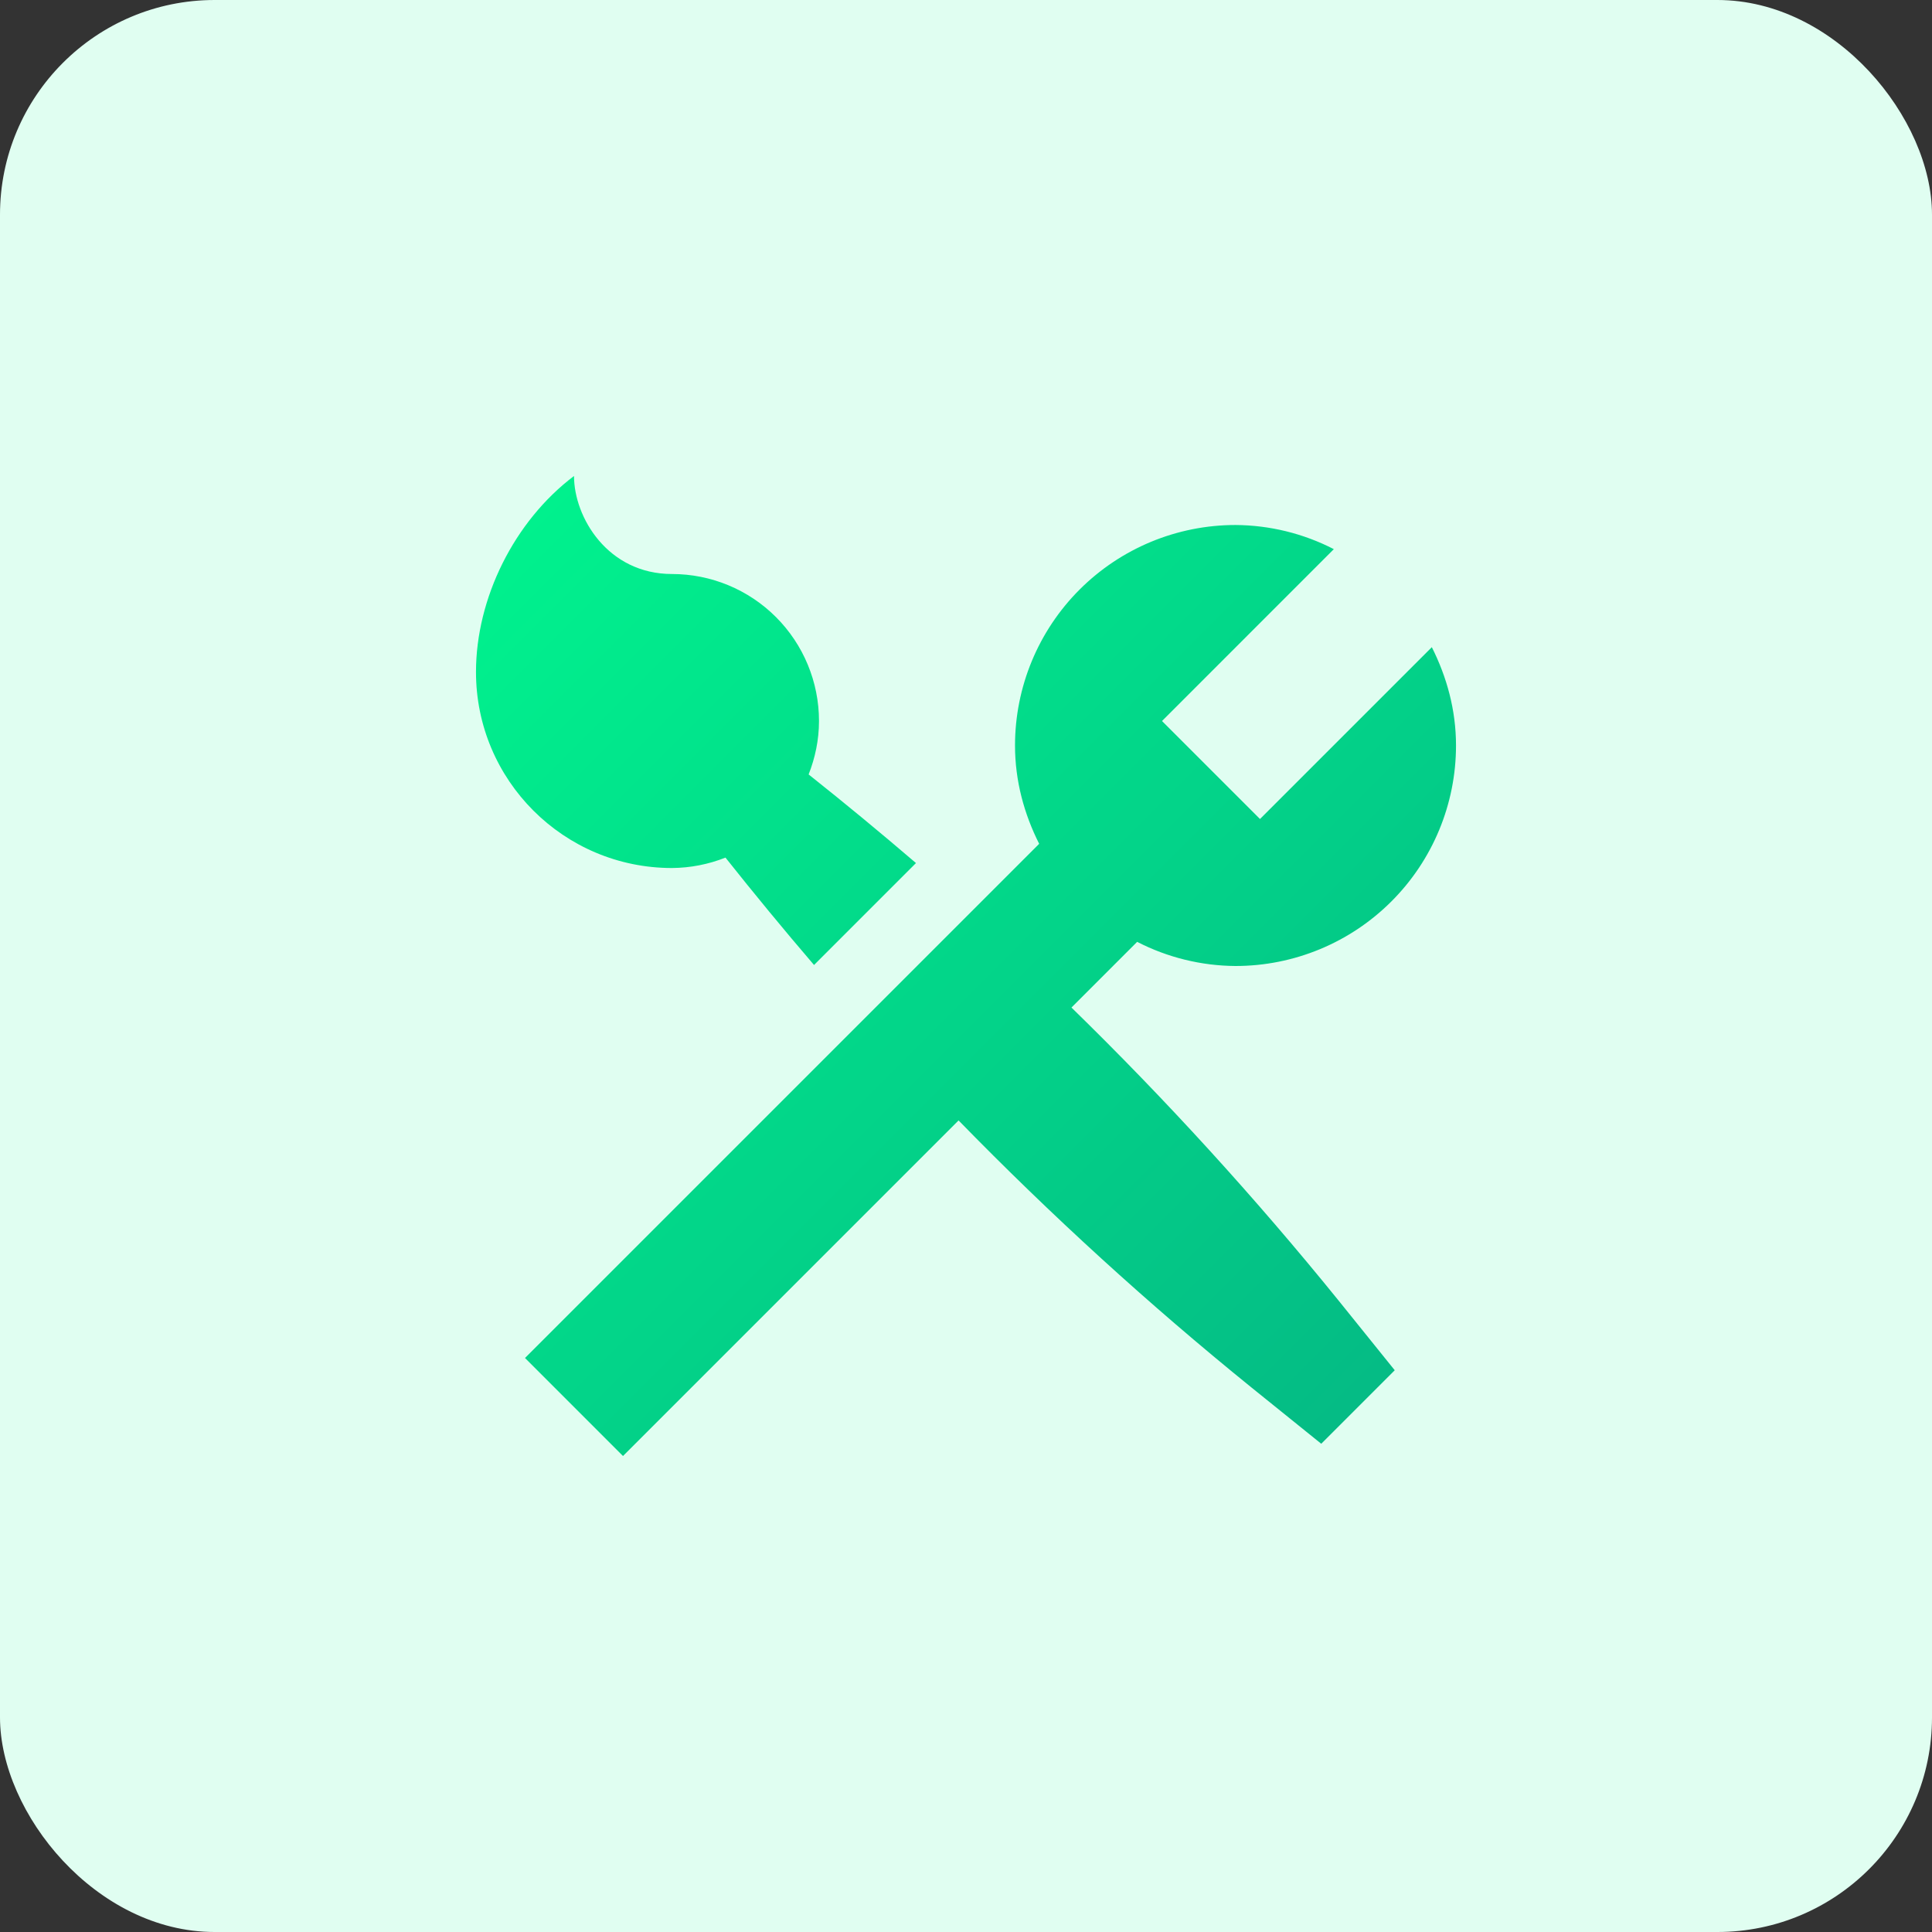
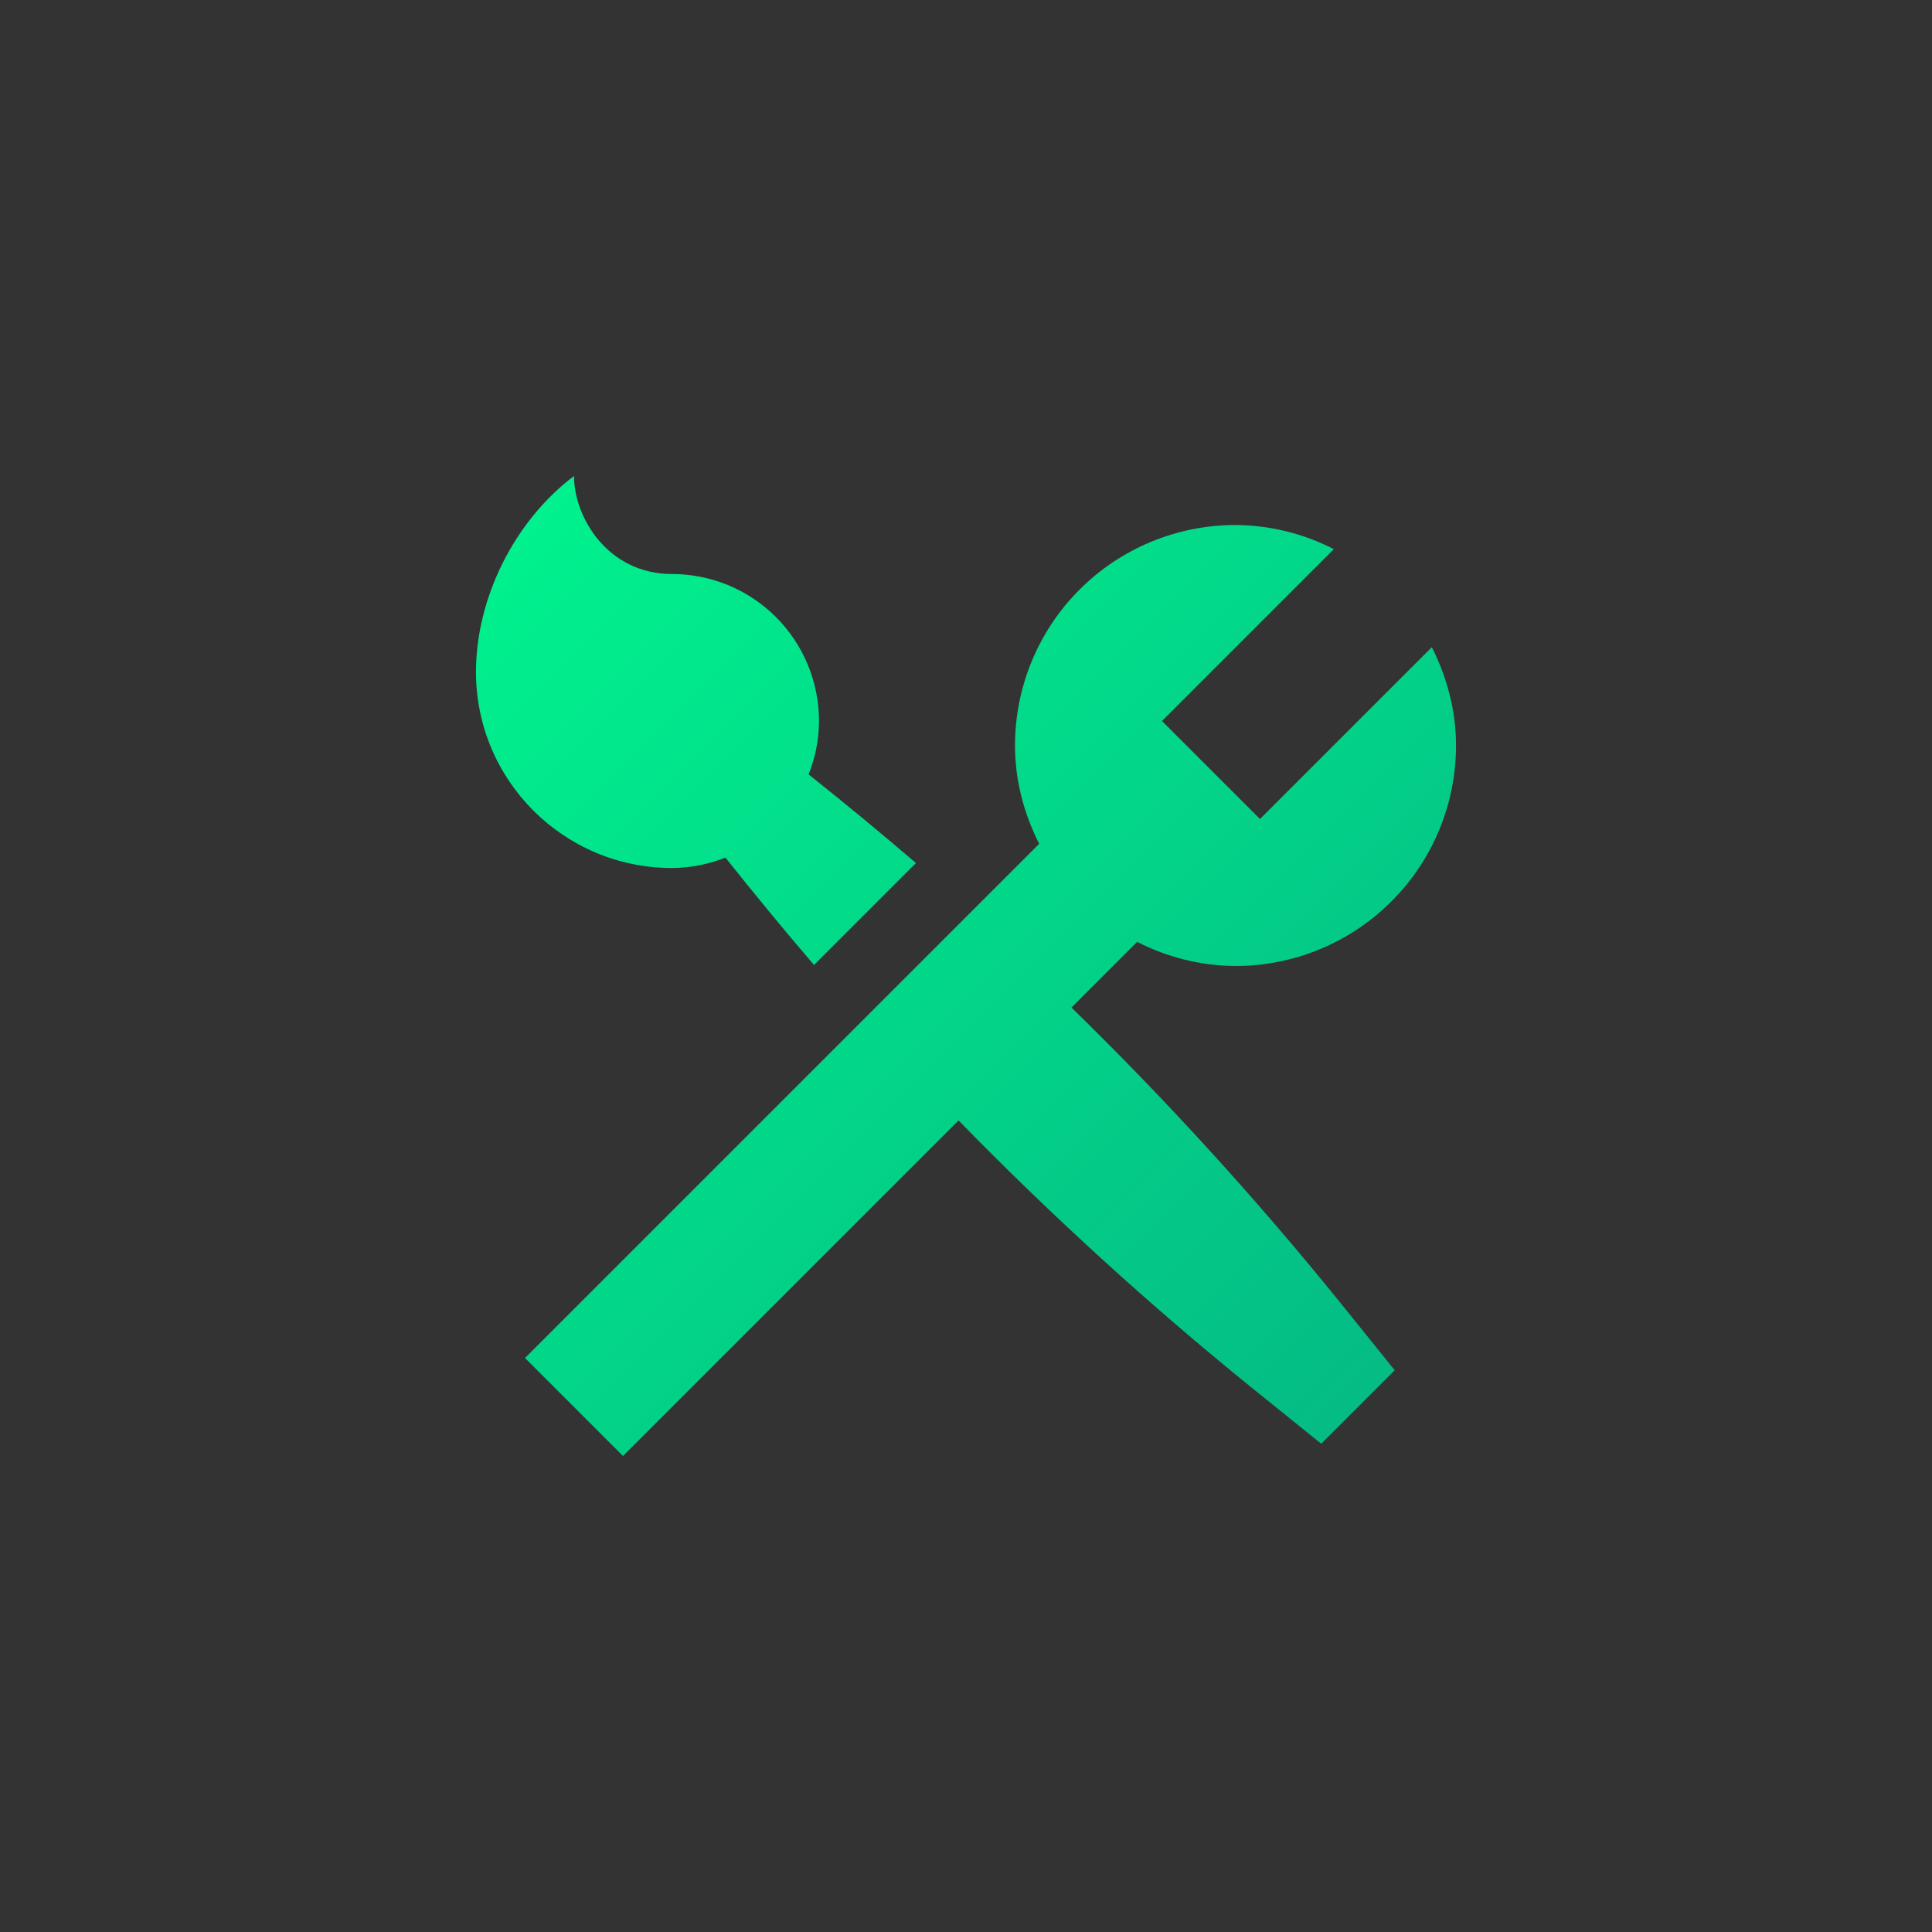
<svg xmlns="http://www.w3.org/2000/svg" width="46" height="46" viewBox="0 0 46 46" fill="none">
  <rect x="0" y="0" width="46" height="46" fill="#333333" stroke="none" />
-   <rect width="46" height="46" rx="5.111" fill="#E0FEF1" />
  <path d="M11.333 16C11.333 14.244 12.243 12.407 13.667 11.333C13.667 12.319 14.472 13.667 16 13.667C16.928 13.667 17.818 14.035 18.475 14.692C19.131 15.348 19.5 16.238 19.5 17.167C19.5 17.617 19.408 18.044 19.253 18.439C20.118 19.126 20.97 19.83 21.809 20.549L19.382 22.976C18.663 22.137 17.96 21.284 17.273 20.419C16.868 20.58 16.436 20.664 16 20.667C13.422 20.667 11.333 18.578 11.333 16ZM25.511 23.989L27.075 22.425C27.8 22.798 28.602 22.995 29.417 23C30.809 23 32.144 22.447 33.129 21.462C34.114 20.478 34.667 19.142 34.667 17.75C34.667 16.904 34.447 16.116 34.091 15.409L30 19.5L27.667 17.167L31.758 13.075C31.034 12.702 30.231 12.505 29.417 12.5C28.024 12.5 26.689 13.053 25.704 14.038C24.72 15.022 24.167 16.358 24.167 17.75C24.167 18.596 24.386 19.384 24.742 20.091L12.5 32.333L14.833 34.667L22.823 26.677C25.021 28.931 27.349 31.054 29.796 33.035L31.458 34.375L33.208 32.625L31.868 30.962C29.887 28.516 27.764 26.187 25.511 23.989Z" fill="url(#paint0_linear_14_391)" />
  <defs>
    <linearGradient id="paint0_linear_14_391" x1="11.333" y1="11.333" x2="34.667" y2="34.667" gradientUnits="userSpaceOnUse">
      <stop stop-color="#00F48E" />
      <stop offset="1" stop-color="#05B784" />
    </linearGradient>
  </defs>
</svg>